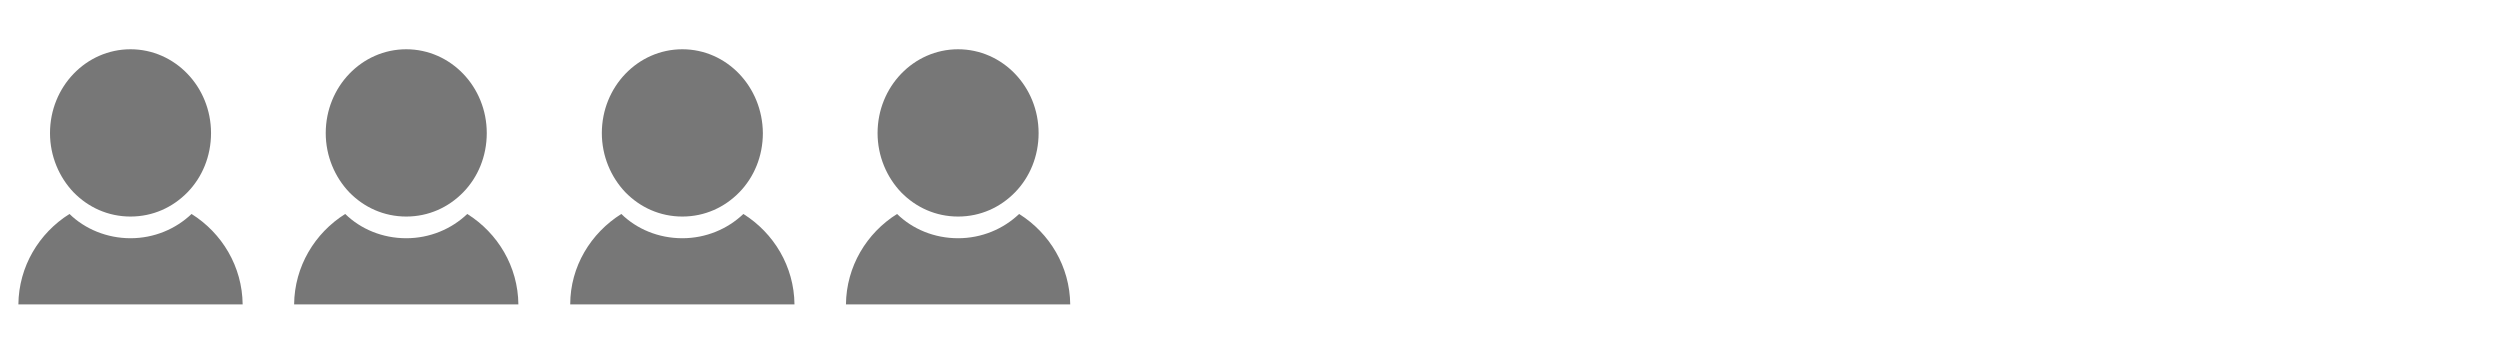
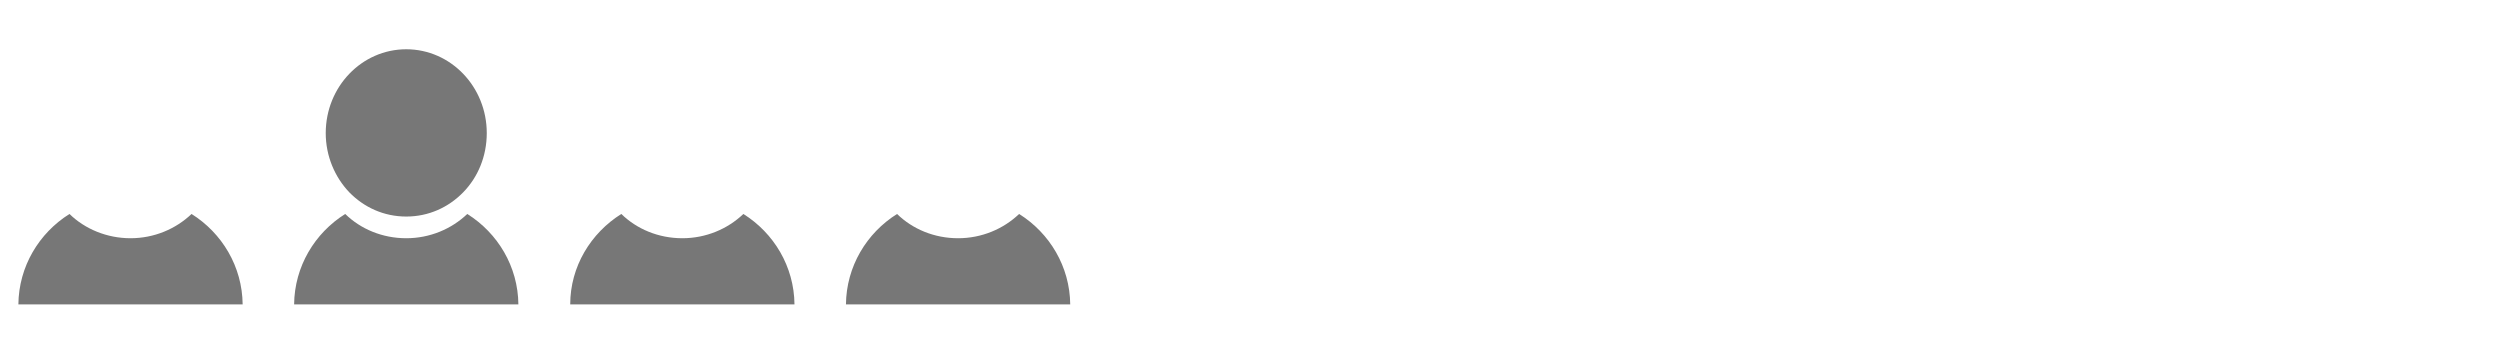
<svg xmlns="http://www.w3.org/2000/svg" version="1.1" id="Layer_1" x="0px" y="0px" width="680px" height="98.9px" viewBox="0 0 680 98.9" style="enable-background:new 0 0 680 98.9;" xml:space="preserve">
  <style type="text/css">
	.st0{fill:#777777;}
</style>
  <g>
    <g>
      <path class="st0" d="M5,82.8h61c-0.1-10.3-5.6-19.4-13.9-24.6c-4.3,4.1-10.2,6.6-16.6,6.6s-12.4-2.5-16.6-6.6    C10.6,63.4,5.1,72.5,5,82.8z" />
    </g>
    <g>
-       <path class="st0" d="M35.5,13.4c-12.1,0-21.9,10.2-21.9,22.8c0,6.3,2.5,12,6.4,16.1c4,4.1,9.4,6.6,15.5,6.6S47,56.4,51,52.3    s6.4-9.8,6.4-16.1C57.4,23.6,47.6,13.4,35.5,13.4z" />
-     </g>
+       </g>
  </g>
  <g>
    <g>
      <path class="st0" d="M80,82.8h61c-0.1-10.3-5.6-19.4-13.9-24.6c-4.3,4.1-10.2,6.6-16.6,6.6c-6.5,0-12.4-2.5-16.6-6.6    C85.6,63.4,80.1,72.5,80,82.8z" />
    </g>
    <g>
      <path class="st0" d="M110.5,13.4c-12.1,0-21.9,10.2-21.9,22.8c0,6.3,2.5,12,6.4,16.1c4,4.1,9.4,6.6,15.5,6.6s11.5-2.5,15.5-6.6    s6.4-9.8,6.4-16.1C132.4,23.6,122.6,13.4,110.5,13.4z" />
    </g>
  </g>
  <g>
    <g>
      <path class="st0" d="M155.1,82.8h61c-0.1-10.3-5.6-19.4-13.9-24.6c-4.3,4.1-10.2,6.6-16.6,6.6c-6.5,0-12.4-2.5-16.6-6.6    C160.7,63.4,155.1,72.5,155.1,82.8z" />
    </g>
    <g>
-       <path class="st0" d="M185.6,13.4c-12.1,0-21.9,10.2-21.9,22.8c0,6.3,2.5,12,6.4,16.1c4,4.1,9.4,6.6,15.5,6.6s11.5-2.5,15.5-6.6    s6.4-9.8,6.4-16.1C207.4,23.6,197.7,13.4,185.6,13.4z" />
-     </g>
+       </g>
  </g>
  <g>
    <g>
      <path class="st0" d="M230.1,82.8h61c-0.1-10.3-5.6-19.4-13.9-24.6c-4.3,4.1-10.2,6.6-16.6,6.6c-6.5,0-12.4-2.5-16.6-6.6    C235.7,63.4,230.2,72.5,230.1,82.8z" />
    </g>
    <g>
-       <path class="st0" d="M260.6,13.4c-12.1,0-21.9,10.2-21.9,22.8c0,6.3,2.5,12,6.4,16.1c4,4.1,9.4,6.6,15.5,6.6s11.5-2.5,15.5-6.6    s6.4-9.8,6.4-16.1C282.5,23.6,272.7,13.4,260.6,13.4z" />
-     </g>
+       </g>
  </g>
</svg>